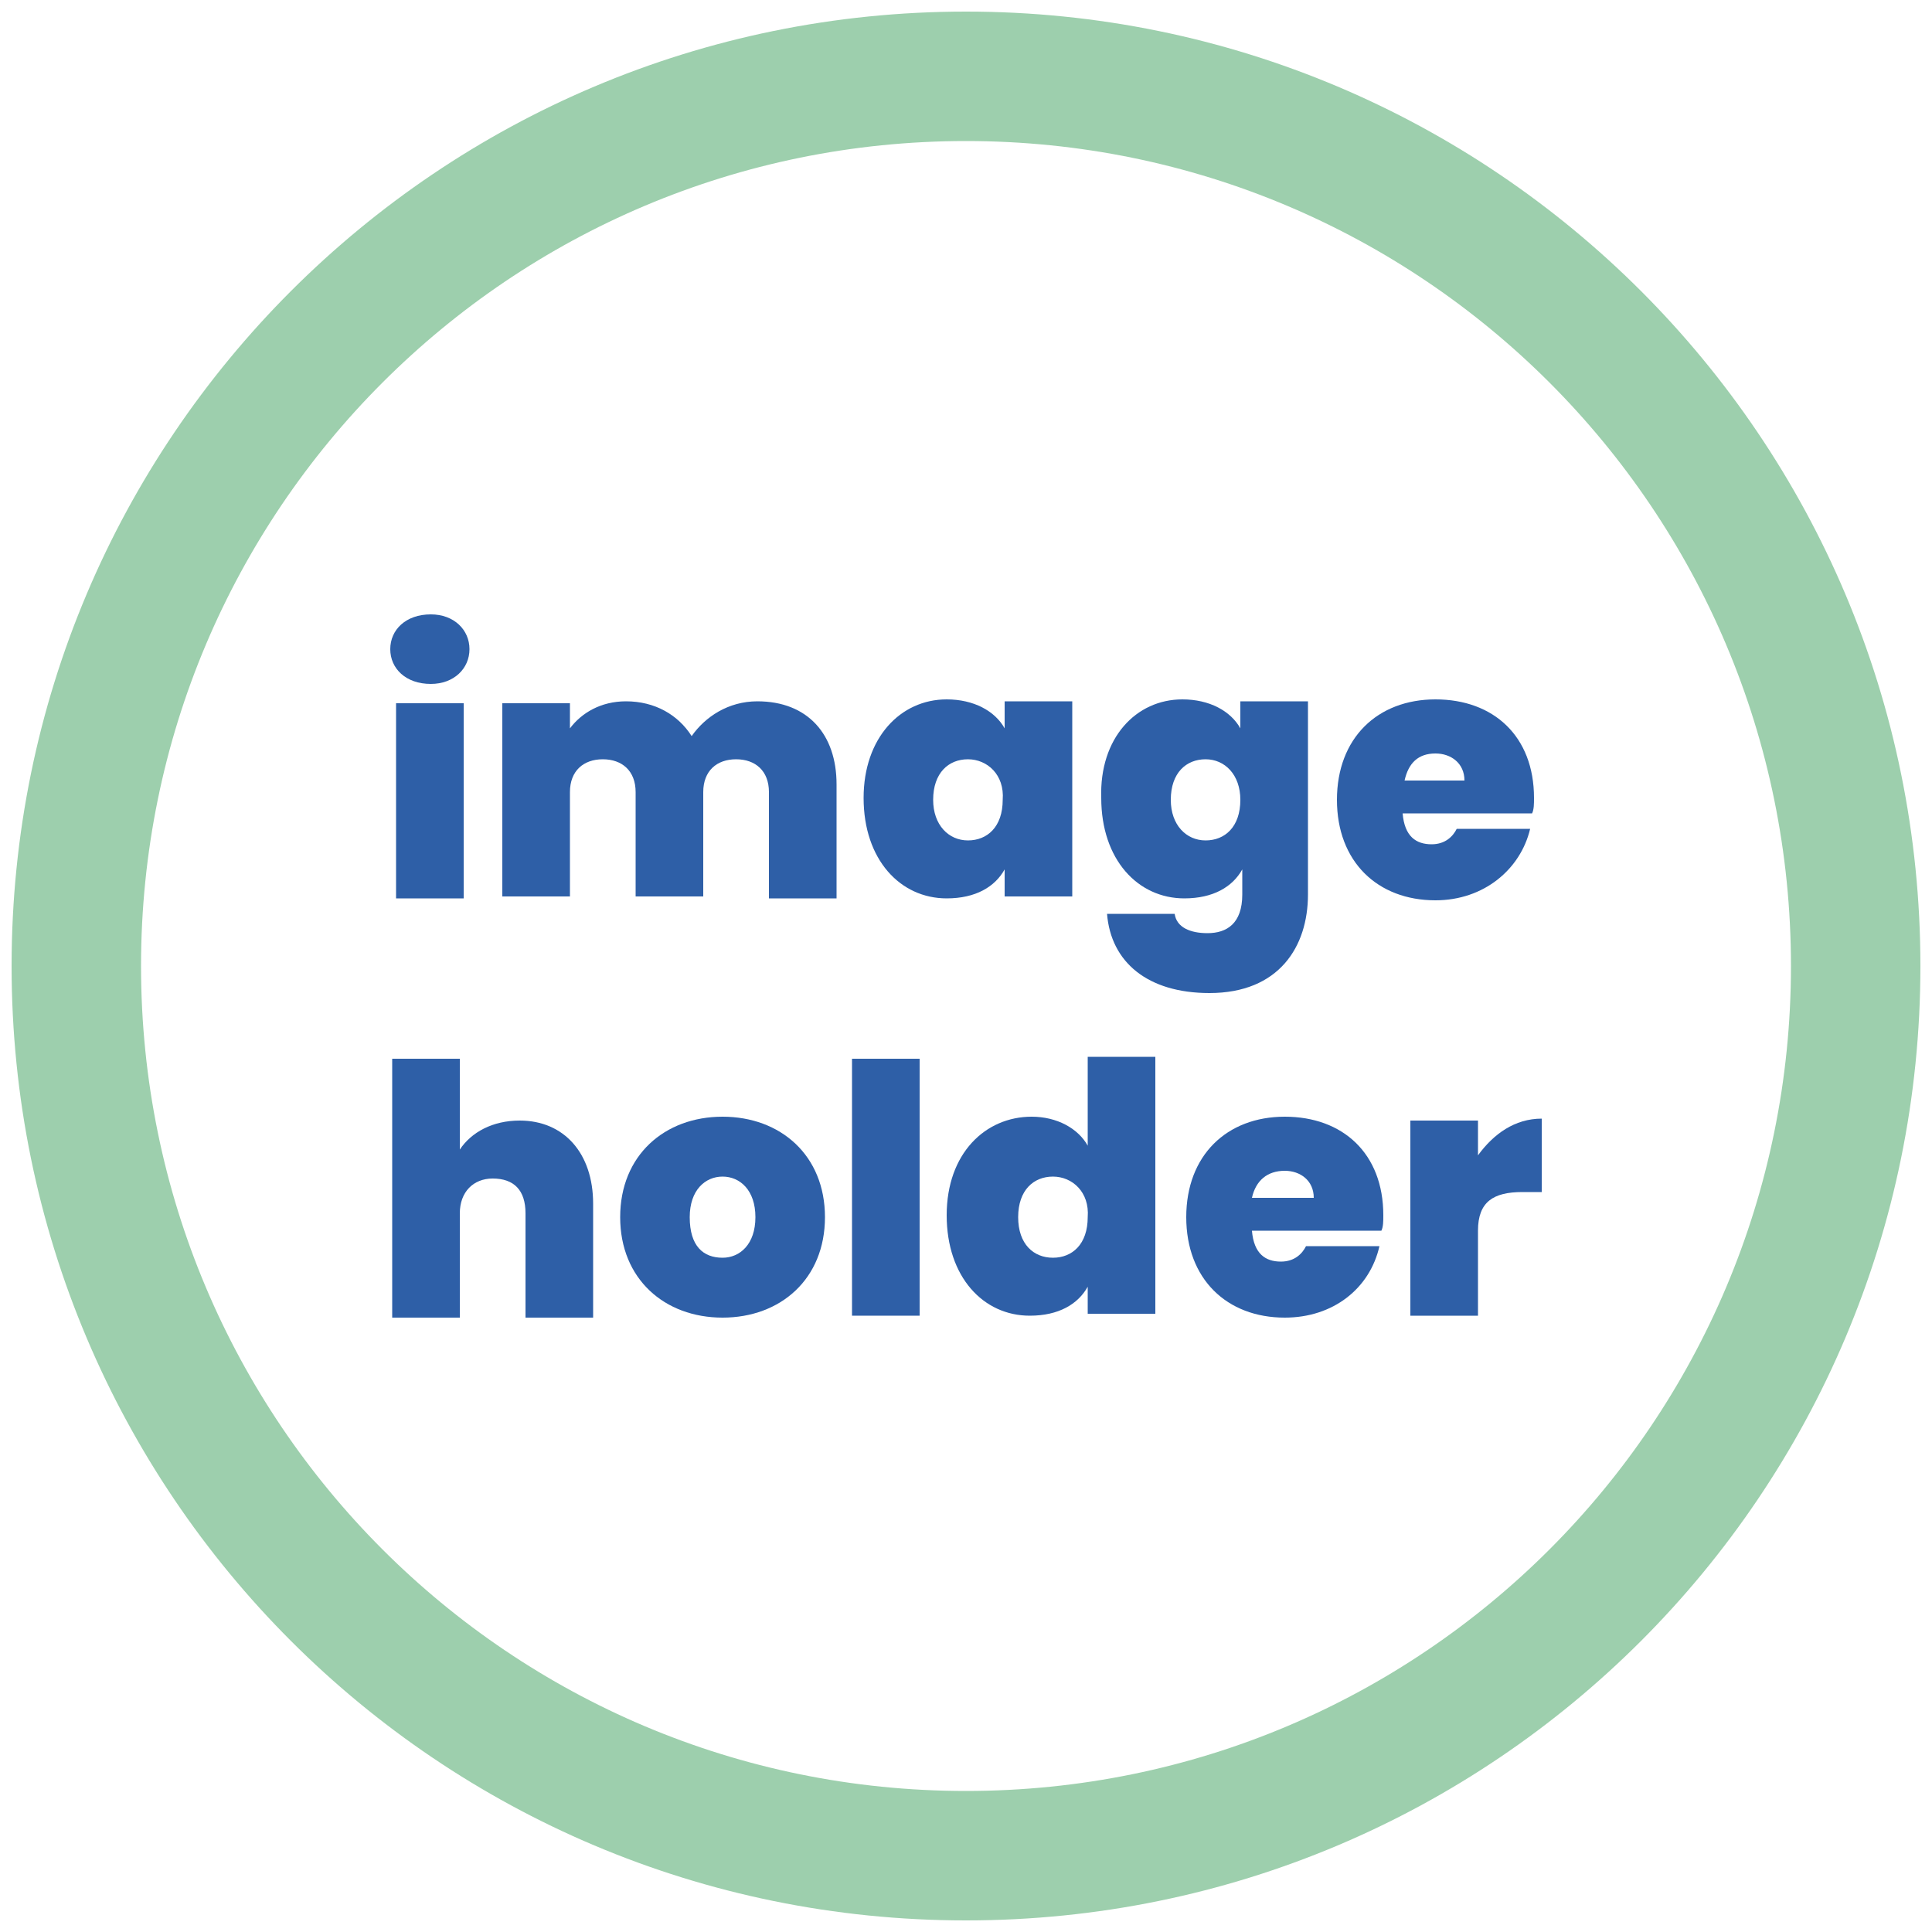
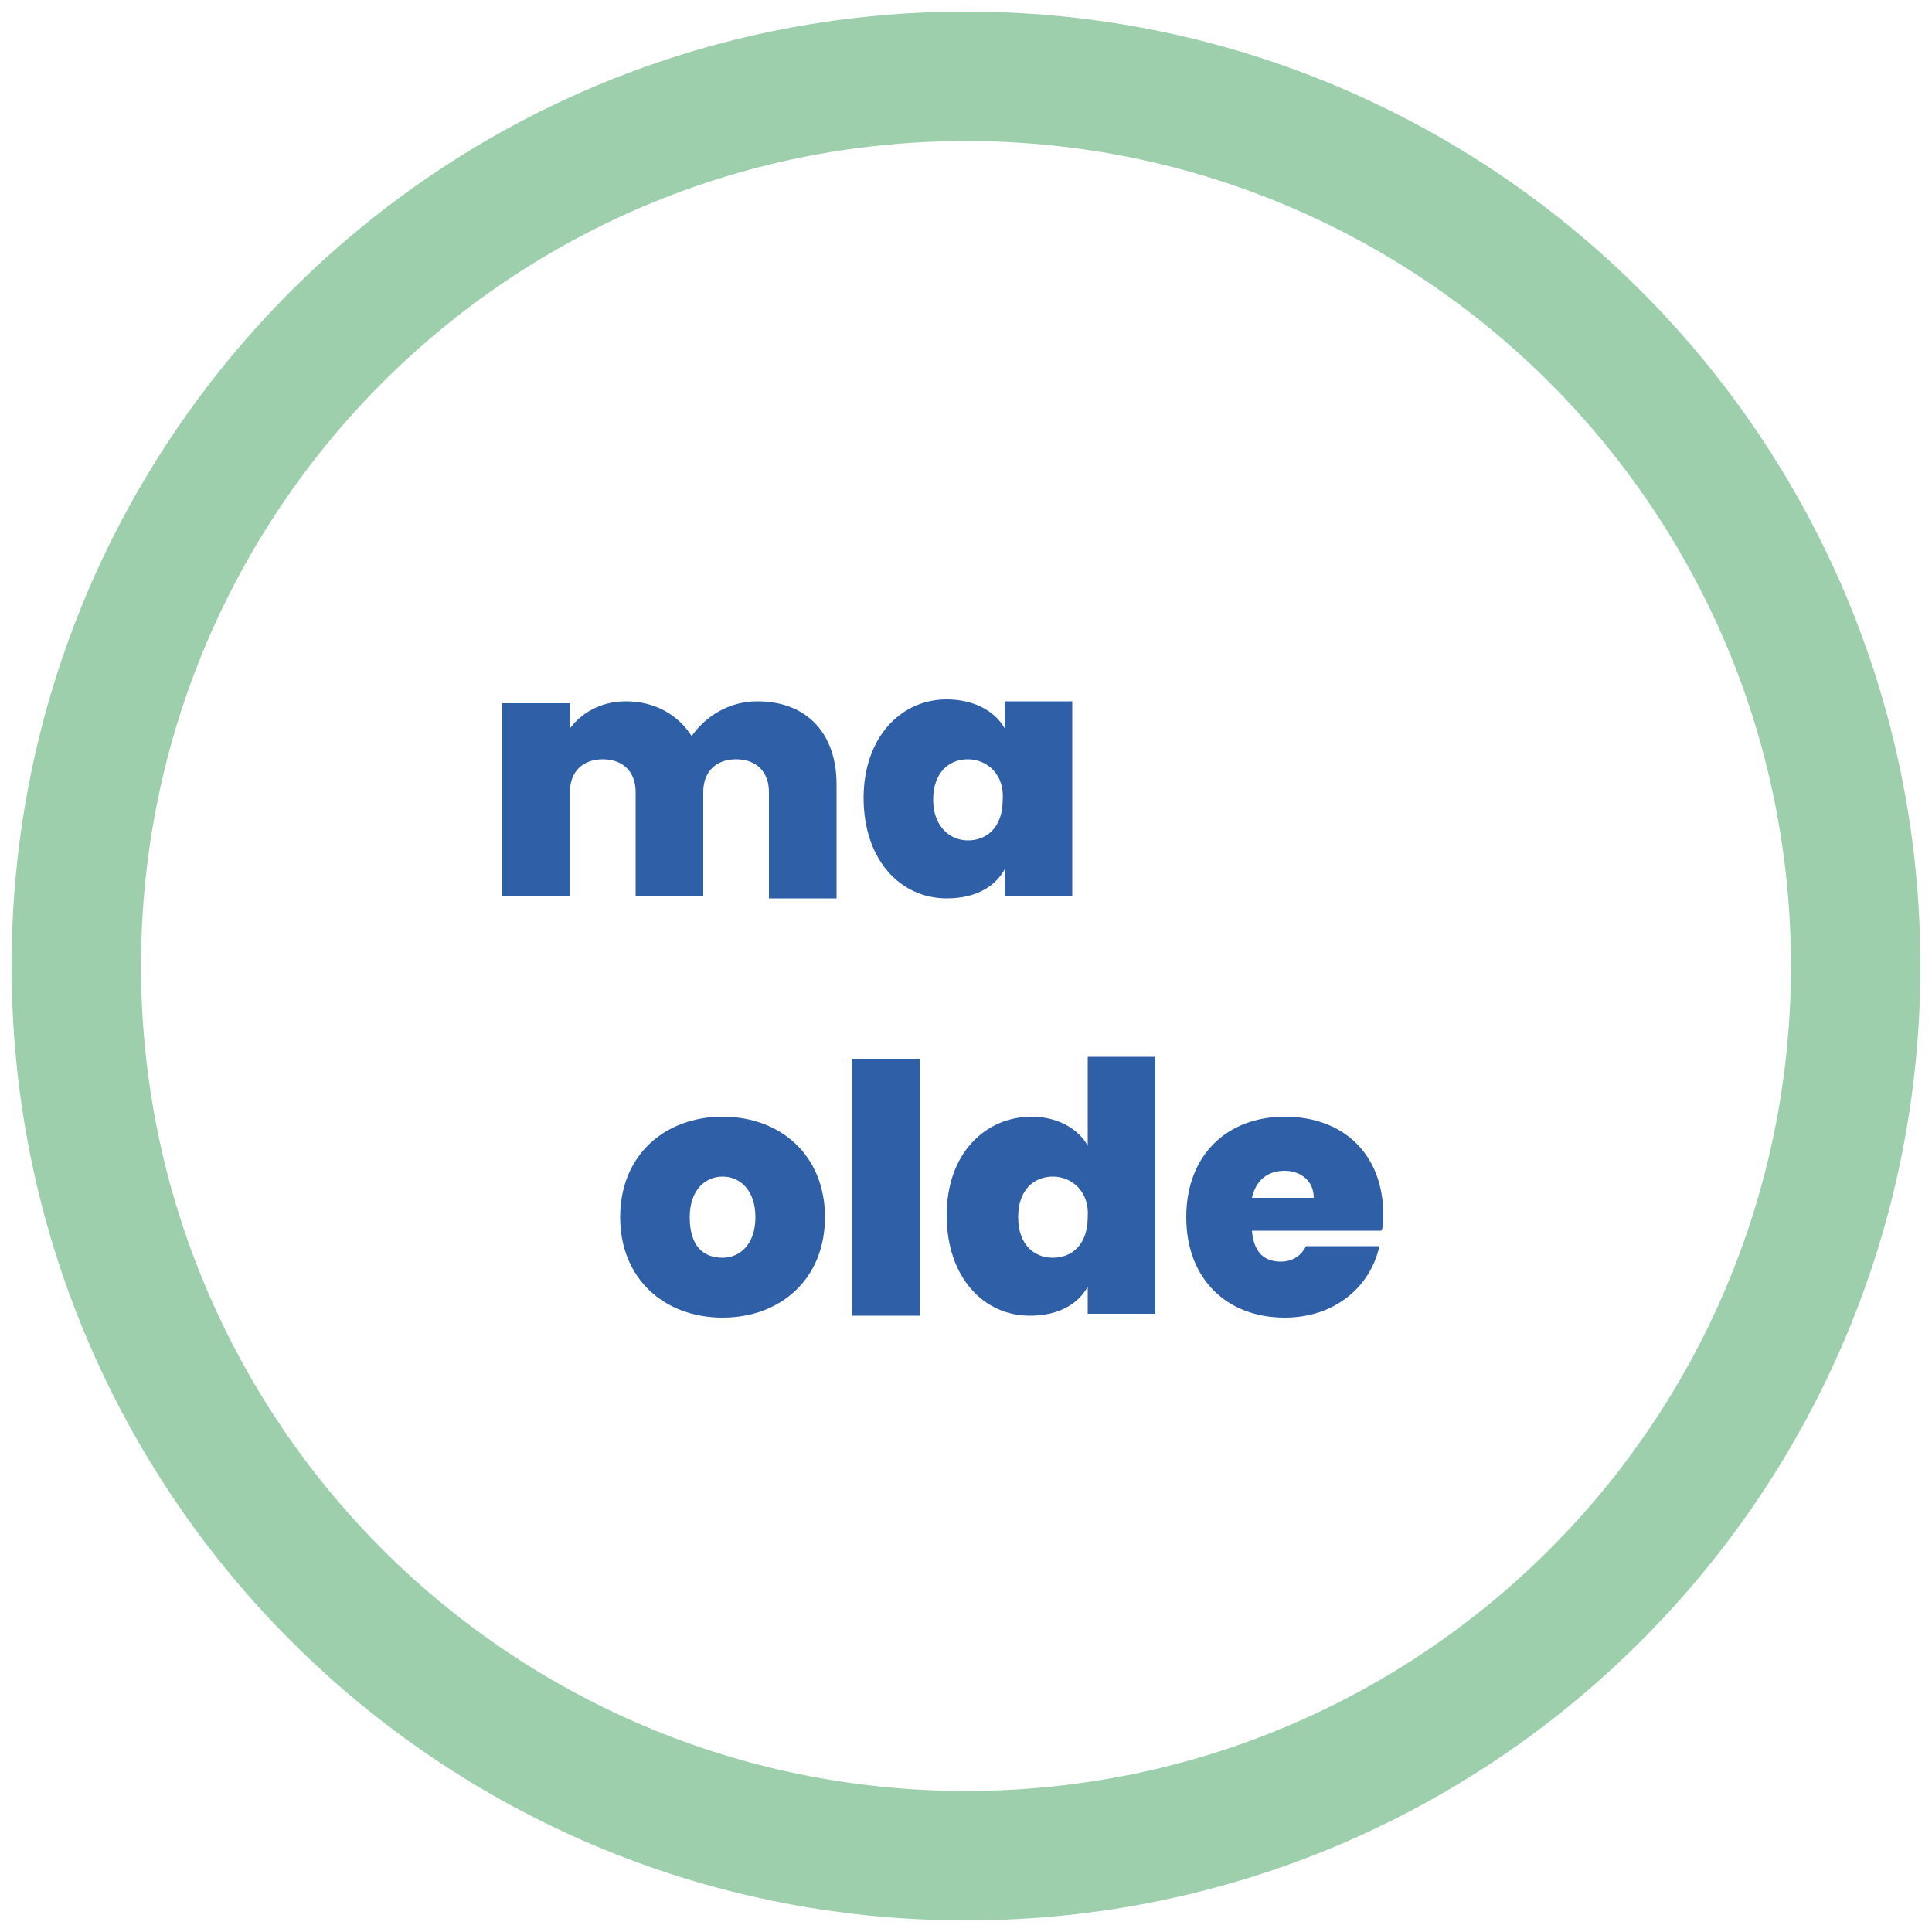
<svg xmlns="http://www.w3.org/2000/svg" version="1.1" id="Laag_1" x="0px" y="0px" viewBox="0 0 100 100" style="enable-background:new 0 0 100 100;" xml:space="preserve">
  <style type="text/css">
	.st0{fill:#9DCFAD;}
	.st1{fill:#2E5FA7;}
</style>
  <g>
    <path class="st0" d="M50,0.6C22.7,0.6,0.6,22.7,0.6,50S22.7,99.4,50,99.4S99.4,77.3,99.4,50S77.3,0.6,50,0.6z M50,92.7   C26.4,92.7,7.3,73.6,7.3,50S26.4,7.3,50,7.3S92.7,26.4,92.7,50S73.6,92.7,50,92.7z" />
    <g>
-       <path class="st1" d="M20.2,33.6c0-1,0.8-1.8,2.1-1.8c1.2,0,2,0.8,2,1.8c0,1-0.8,1.8-2,1.8C21,35.4,20.2,34.6,20.2,33.6z     M20.5,36.4H24v10.1h-3.5V36.4z" />
      <path class="st1" d="M39.8,41c0-1.1-0.7-1.7-1.7-1.7c-1,0-1.7,0.6-1.7,1.7v5.4h-3.5V41c0-1.1-0.7-1.7-1.7-1.7    c-1,0-1.7,0.6-1.7,1.7v5.4h-3.5V36.4h3.5v1.3c0.6-0.8,1.6-1.4,2.9-1.4c1.5,0,2.7,0.7,3.4,1.8c0.7-1,1.9-1.8,3.4-1.8    c2.6,0,4.1,1.7,4.1,4.3v5.9h-3.5V41z" />
      <path class="st1" d="M49,36.2c1.4,0,2.5,0.6,3,1.5v-1.4h3.5v10.1H52v-1.4c-0.5,0.9-1.5,1.5-3,1.5c-2.4,0-4.3-2-4.3-5.2    C44.7,38.2,46.6,36.2,49,36.2z M50.1,39.3c-1,0-1.8,0.7-1.8,2.1c0,1.3,0.8,2.1,1.8,2.1c1,0,1.8-0.7,1.8-2.1    C52,40.1,51.1,39.3,50.1,39.3z" />
-       <path class="st1" d="M61.2,36.2c1.4,0,2.5,0.6,3,1.5v-1.4h3.5v10c0,2.7-1.5,5.1-5.1,5.1c-3.2,0-5.1-1.6-5.3-4.1h3.5    c0.1,0.7,0.8,1,1.7,1c1,0,1.8-0.5,1.8-2v-1.3c-0.5,0.9-1.5,1.5-3,1.5c-2.4,0-4.3-2-4.3-5.2C56.9,38.2,58.8,36.2,61.2,36.2z     M62.4,39.3c-1,0-1.8,0.7-1.8,2.1c0,1.3,0.8,2.1,1.8,2.1c1,0,1.8-0.7,1.8-2.1C64.2,40.1,63.4,39.3,62.4,39.3z" />
-       <path class="st1" d="M74.3,46.6c-3,0-5.1-2-5.1-5.2c0-3.2,2.1-5.2,5.1-5.2c3,0,5.1,1.9,5.1,5.1c0,0.3,0,0.6-0.1,0.8h-6.7    c0.1,1.2,0.7,1.6,1.5,1.6c0.7,0,1.1-0.4,1.3-0.8h3.8C78.7,45,76.8,46.6,74.3,46.6z M72.7,40.4h3.1c0-0.9-0.7-1.4-1.5-1.4    C73.4,39,72.9,39.5,72.7,40.4z" />
-       <path class="st1" d="M20.3,54.8h3.5v4.7c0.6-0.9,1.7-1.5,3.1-1.5c2.3,0,3.8,1.7,3.8,4.3v5.9h-3.5v-5.4c0-1.2-0.6-1.8-1.7-1.8    c-1,0-1.7,0.7-1.7,1.8v5.4h-3.5V54.8z" />
      <path class="st1" d="M37.4,68.2c-3,0-5.3-2-5.3-5.2c0-3.2,2.3-5.2,5.3-5.2s5.3,2,5.3,5.2C42.7,66.2,40.4,68.2,37.4,68.2z     M37.4,65.1c0.9,0,1.7-0.7,1.7-2.1c0-1.4-0.8-2.1-1.7-2.1c-0.9,0-1.7,0.7-1.7,2.1C35.7,64.5,36.4,65.1,37.4,65.1z" />
      <path class="st1" d="M44.1,54.8h3.5v13.3h-3.5V54.8z" />
      <path class="st1" d="M53.4,57.8c1.3,0,2.4,0.6,2.9,1.5v-4.6h3.5v13.3h-3.5v-1.4c-0.5,0.9-1.5,1.5-3,1.5c-2.4,0-4.3-2-4.3-5.2    S51,57.8,53.4,57.8z M54.5,60.9c-1,0-1.8,0.7-1.8,2.1c0,1.4,0.8,2.1,1.8,2.1c1,0,1.8-0.7,1.8-2.1C56.4,61.7,55.5,60.9,54.5,60.9z" />
      <path class="st1" d="M66.5,68.2c-3,0-5.1-2-5.1-5.2c0-3.2,2.1-5.2,5.1-5.2c3,0,5.1,1.9,5.1,5.1c0,0.3,0,0.6-0.1,0.8h-6.7    c0.1,1.2,0.7,1.6,1.5,1.6c0.7,0,1.1-0.4,1.3-0.8h3.8C70.9,66.7,69,68.2,66.5,68.2z M64.8,62H68c0-0.9-0.7-1.4-1.5-1.4    C65.6,60.6,65,61.1,64.8,62z" />
-       <path class="st1" d="M76.5,68.1H73V58h3.5v1.8c0.8-1.1,1.9-1.9,3.3-1.9v3.8h-1c-1.5,0-2.3,0.5-2.3,2    C76.5,63.7,76.5,68.1,76.5,68.1z" />
    </g>
  </g>
</svg>